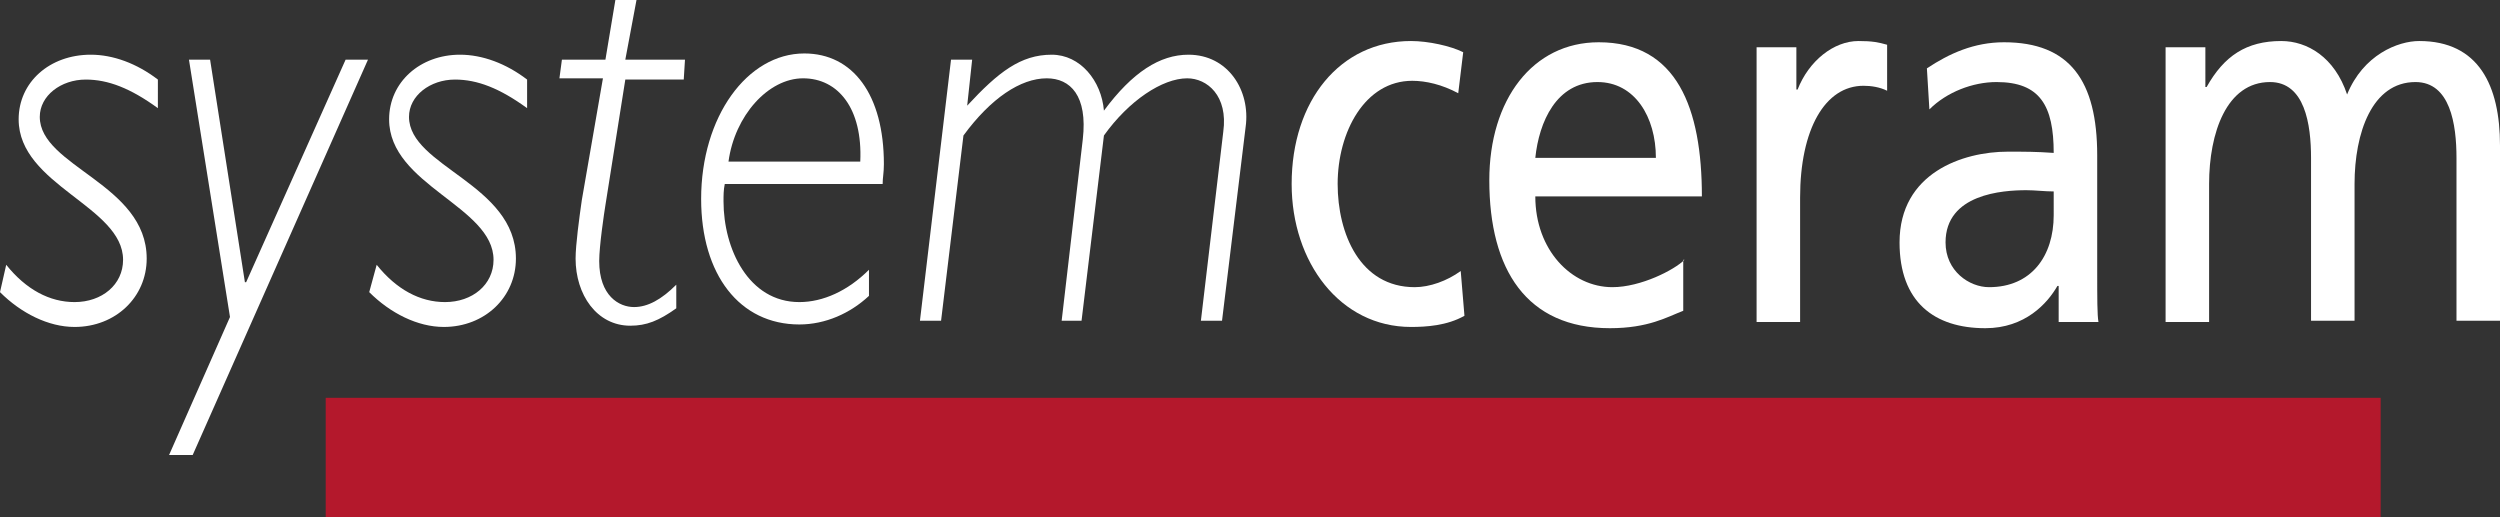
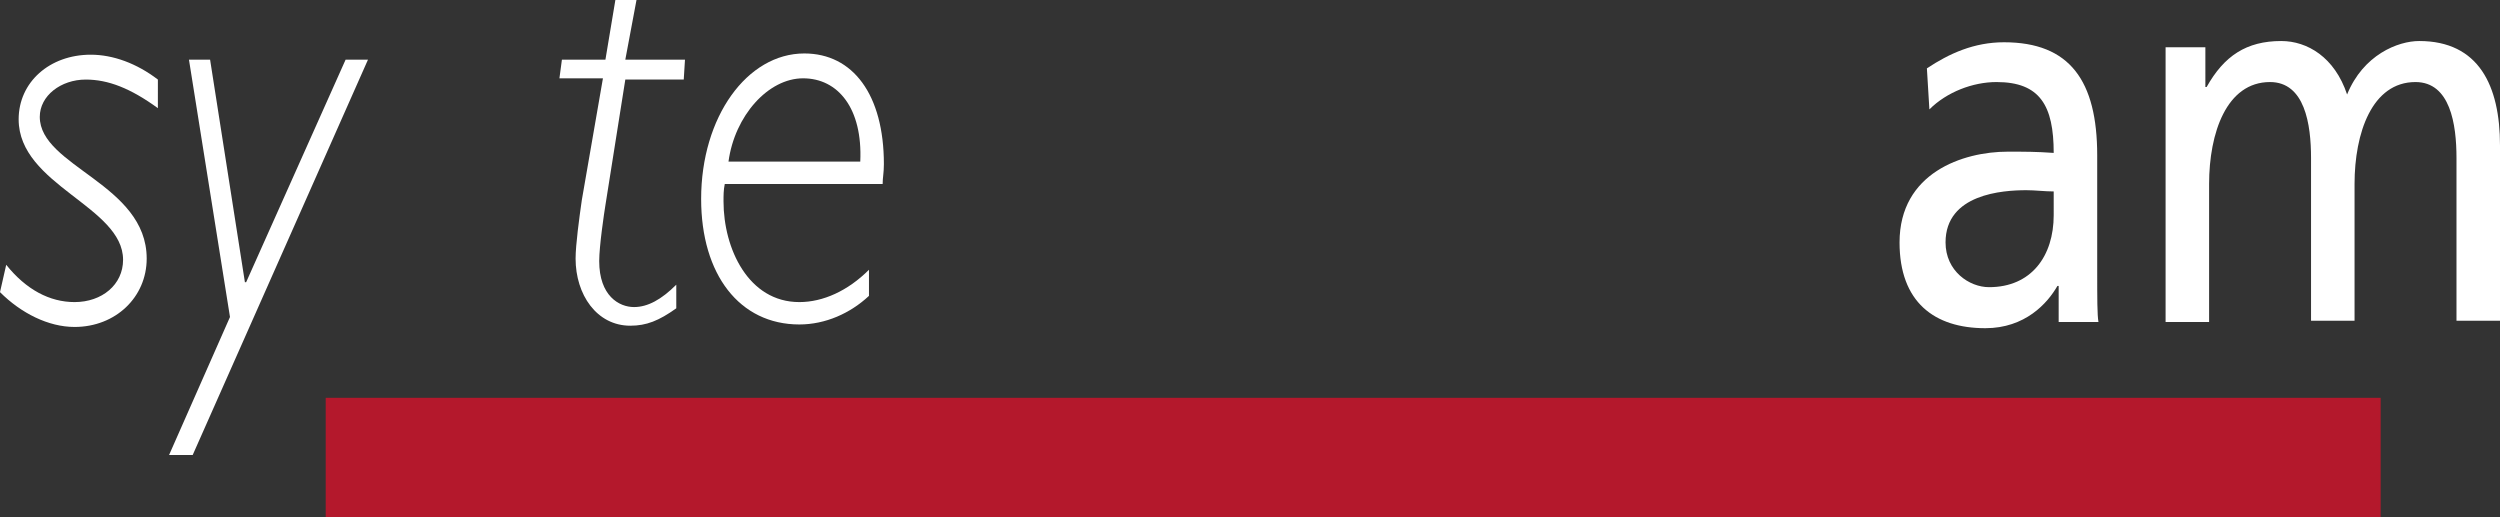
<svg xmlns="http://www.w3.org/2000/svg" version="1.1" id="Ebene_1" x="0px" y="0px" viewBox="0 0 201.1 41.6" style="enable-background:new 0 0 201.1 41.6;" xml:space="preserve">
  <rect x="0" y="0" width="201.1" height="41.6" fill="#333333" stroke="none" />
  <style type="text/css">
	.st0{fill:#FFFFFF;}
	.st1{fill-rule:evenodd;clip-rule:evenodd;fill:#FFFFFF;}
	.st2{fill:#B4182C;}
	.st3{fill-rule:evenodd;clip-rule:evenodd;}
</style>
  <g>
    <path class="st0" d="M12.7,6.4c-1.7-1.3-3.6-2-5.4-2C4,4.4,1.5,6.6,1.5,9.6c0,5.3,8.4,7,8.4,11.3c0,2-1.7,3.4-3.9,3.4   c-2,0-3.9-1-5.5-3L0,23.5c1.7,1.7,3.9,2.8,6,2.8c3.3,0,5.8-2.4,5.8-5.5c0-6-8.6-7.4-8.6-11.4c0-1.7,1.7-3,3.7-3   c1.8,0,3.6,0.7,5.8,2.3V6.4z" />
    <path class="st0" d="M55.1,4.8h-4.8L51.2,0h-1.7l-0.8,4.8h-3.5l-0.2,1.5h3.5l-1.7,9.8c-0.2,1.4-0.5,3.6-0.5,4.7   c0,2.9,1.7,5.4,4.4,5.4c1.3,0,2.3-0.4,3.7-1.4v-1.9c-1.2,1.2-2.3,1.8-3.4,1.8c-1.2,0-2.8-0.9-2.8-3.7c0-1.2,0.4-3.9,0.5-4.5   l1.6-10.1h4.7L55.1,4.8z" />
    <path class="st1" d="M58.6,13c0.5-3.7,3.2-6.7,6-6.7c2.8,0,4.8,2.4,4.6,6.7H58.6z M69.9,21.7c-1.7,1.7-3.7,2.6-5.6,2.6   c-4.1,0-6.1-4.3-6.1-8.1c0-0.5,0-0.9,0.1-1.4H71c0-0.5,0.1-0.9,0.1-1.6c0-5.6-2.5-8.9-6.4-8.9c-4.6,0-8.3,5.1-8.3,11.7   c0,6.1,3.1,10.1,7.9,10.1c2.1,0,4.1-0.9,5.6-2.3V21.7z" />
-     <path class="st0" d="M78.2,4.8h-1.7l-2.5,21h1.7l1.8-14.9c2.2-3,4.6-4.6,6.7-4.6c1.9,0,3.3,1.4,2.9,4.9l-1.7,14.6H87l1.8-14.9   c2-2.8,4.7-4.6,6.7-4.6c1.6,0,3.3,1.4,2.9,4.3l-1.8,15.2h1.7l1.9-15.6c0.4-2.9-1.4-5.8-4.6-5.8c-2.3,0-4.5,1.4-6.8,4.5   c-0.2-2.4-1.9-4.5-4.2-4.5c-2.5,0-4.3,1.4-6.8,4.1L78.2,4.8z" />
-     <path class="st0" d="M42.4,6.4c-1.7-1.3-3.6-2-5.4-2c-3.2,0-5.7,2.2-5.7,5.2c0,5.3,8.4,7,8.4,11.3c0,2-1.7,3.4-3.9,3.4   c-2,0-3.9-1-5.5-3l-0.6,2.2c1.7,1.7,3.9,2.8,6,2.8c3.3,0,5.8-2.4,5.8-5.5c0-6-8.6-7.4-8.6-11.4c0-1.7,1.7-3,3.7-3   c1.8,0,3.6,0.7,5.8,2.3V6.4z" />
    <polygon class="st0" points="29.6,4.8 27.8,4.8 19.8,22.7 19.7,22.7 16.9,4.8 15.2,4.8 18.5,25.5 13.6,36.6 15.5,36.6  " />
-     <path class="st0" d="M141.3,25.9h3.5v-10c0-5.5,2-9,5.1-9c0.6,0,1.3,0.1,1.9,0.4V3.6c-0.7-0.2-1.2-0.3-2.3-0.3c-2,0-4,1.6-4.9,3.9   h-0.1V3.8h-3.2V25.9z" />
-     <path class="st0" d="M117.7,4.2c-1-0.5-2.8-0.9-4.2-0.9c-5.7,0-9.6,4.8-9.6,11.5c0,6.3,3.9,11.5,9.6,11.5c1.2,0,2.9-0.1,4.3-0.9   l-0.3-3.6c-1.1,0.8-2.5,1.3-3.7,1.3c-4.4,0-6.2-4.3-6.2-8.3c0-4.2,2.2-8.3,6-8.3c1.1,0,2.4,0.3,3.7,1L117.7,4.2z" />
-     <path class="st1" d="M123.5,12.7c0.3-2.9,1.7-6.1,5-6.1c3,0,4.7,2.8,4.7,6.1H123.5z M135.5,20.9c-0.8,0.8-3.5,2.2-5.8,2.2   c-3.3,0-6.2-3-6.2-7.3h13.4c0-7.1-2-12.4-8.3-12.4c-5.3,0-8.8,4.6-8.8,11.1c0,7.2,3,11.9,9.7,11.9c3.1,0,4.6-0.9,5.9-1.4V20.9z" />
    <path class="st1" d="M165.2,17.3c0,3.3-1.8,5.8-5.2,5.8c-1.6,0-3.5-1.3-3.5-3.6c0-3.9,4.6-4.2,6.5-4.2c0.7,0,1.5,0.1,2.2,0.1V17.3z    M155.2,8.8c1.4-1.4,3.5-2.2,5.4-2.2c3.5,0,4.6,1.9,4.6,5.7c-1.4-0.1-2.3-0.1-3.7-0.1c-3.6,0-8.7,1.7-8.7,7.3   c0,4.8,2.8,6.9,6.9,6.9c3.2,0,5-2,5.8-3.4h0.1v2.9h3.2c-0.1-0.6-0.1-1.8-0.1-4.3v-9.1c0-6-2.2-9.1-7.5-9.1c-2.4,0-4.4,0.9-6.2,2.1   L155.2,8.8z" />
    <path class="st0" d="M174.2,25.9h3.5V14.8c0-4.1,1.4-8.2,4.9-8.2c2.8,0,3.3,3.4,3.3,6.1v13.1h3.5V14.8c0-4.1,1.4-8.2,4.9-8.2   c2.8,0,3.3,3.4,3.3,6.1v13.1h3.5V11.7c0-4.8-1.7-8.4-6.5-8.4c-1.7,0-4.5,1.1-5.8,4.3c-1-3-3.2-4.3-5.3-4.3c-2.8,0-4.6,1.2-6,3.7   h-0.1V3.8h-3.2V25.9z" />
    <rect x="26.2" y="32" class="st2" width="165.3" height="9.6" />
  </g>
</svg>